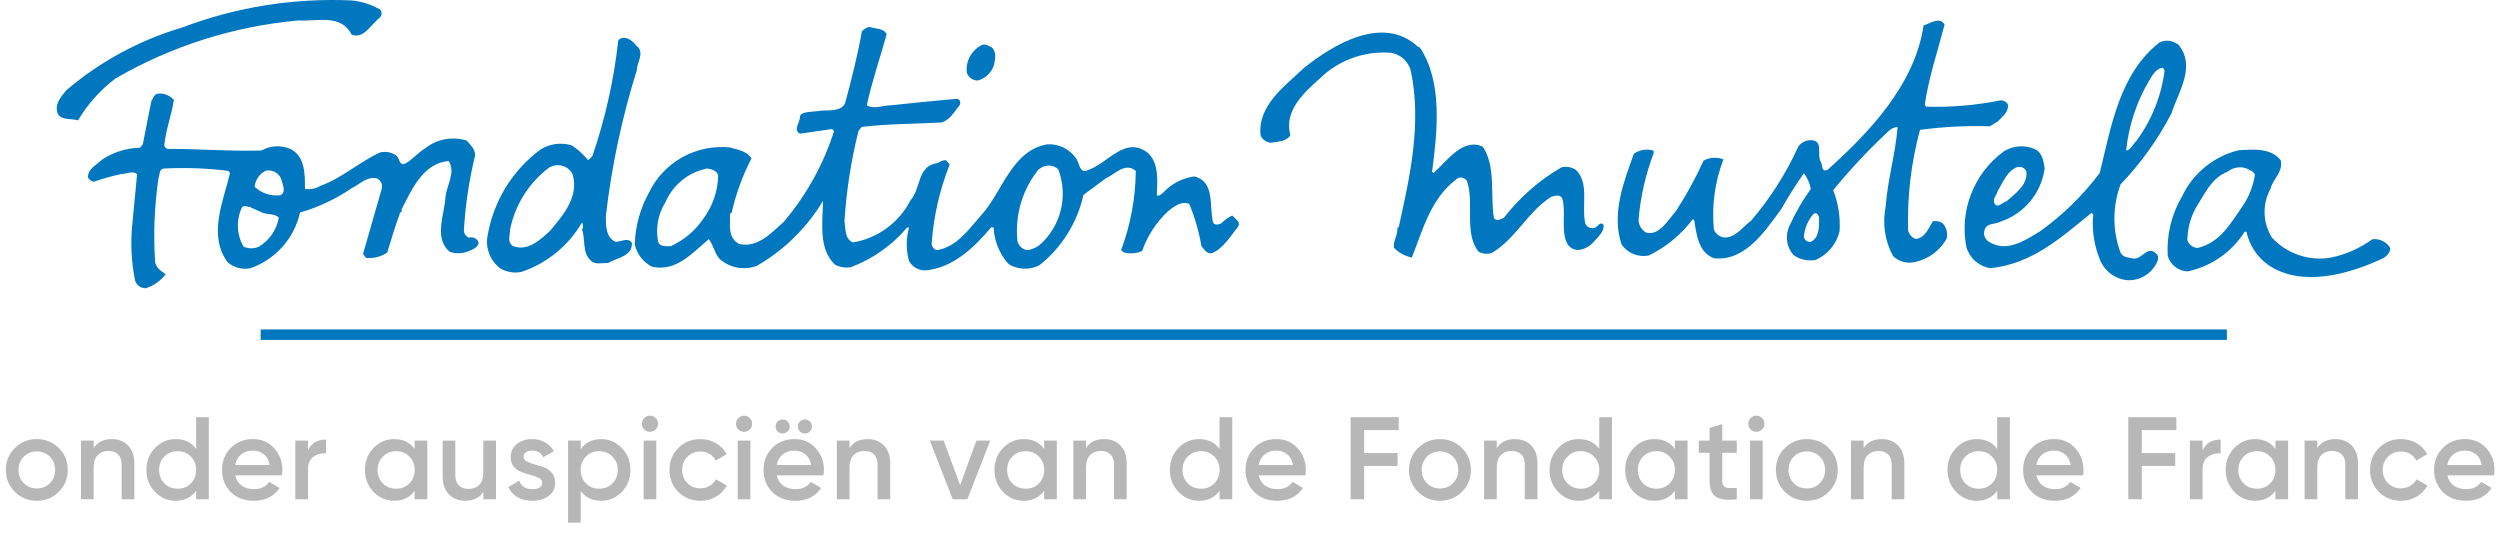
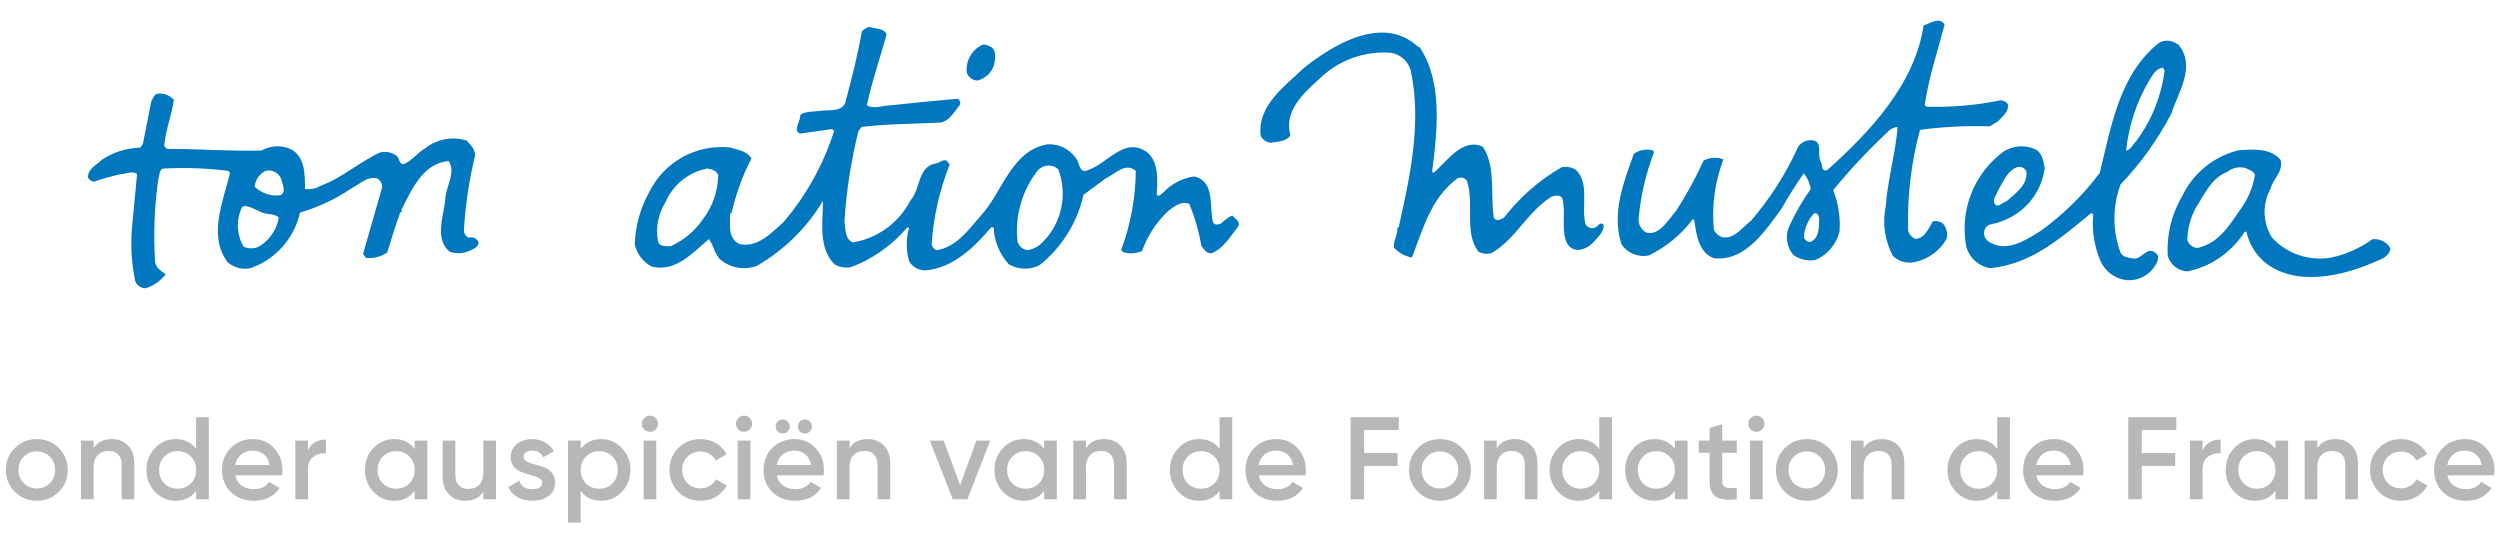
<svg xmlns="http://www.w3.org/2000/svg" width="661" height="143" viewBox="0 0 661 143" fill="none">
  <path d="M9.732 132.403C7.458 132.403 5.526 131.618 3.935 130.047C2.343 128.476 1.548 126.544 1.548 124.25C1.548 121.956 2.343 120.024 3.935 118.453C5.526 116.882 7.458 116.097 9.732 116.097C12.026 116.097 13.958 116.882 15.529 118.453C17.12 120.024 17.916 121.956 17.916 124.25C17.916 126.544 17.12 128.476 15.529 130.047C13.958 131.618 12.026 132.403 9.732 132.403ZM6.291 127.753C7.221 128.683 8.368 129.148 9.732 129.148C11.096 129.148 12.243 128.683 13.173 127.753C14.103 126.823 14.568 125.655 14.568 124.25C14.568 122.845 14.103 121.677 13.173 120.747C12.243 119.817 11.096 119.352 9.732 119.352C8.368 119.352 7.221 119.817 6.291 120.747C5.361 121.677 4.896 122.845 4.896 124.25C4.896 125.655 5.361 126.823 6.291 127.753ZM29.561 116.097C31.338 116.097 32.775 116.665 33.87 117.802C34.965 118.939 35.513 120.499 35.513 122.483V132H32.165V122.824C32.165 121.667 31.855 120.778 31.235 120.158C30.615 119.538 29.768 119.228 28.693 119.228C27.515 119.228 26.564 119.6 25.841 120.344C25.118 121.067 24.756 122.183 24.756 123.692V132H21.408V116.5H24.756V118.484C25.769 116.893 27.37 116.097 29.561 116.097ZM51.859 110.3H55.207V132H51.859V129.768C50.598 131.525 48.79 132.403 46.434 132.403C44.305 132.403 42.487 131.618 40.978 130.047C39.469 128.456 38.715 126.523 38.715 124.25C38.715 121.956 39.469 120.024 40.978 118.453C42.487 116.882 44.305 116.097 46.434 116.097C48.79 116.097 50.598 116.965 51.859 118.701V110.3ZM43.458 127.815C44.388 128.745 45.556 129.21 46.961 129.21C48.366 129.21 49.534 128.745 50.464 127.815C51.394 126.864 51.859 125.676 51.859 124.25C51.859 122.824 51.394 121.646 50.464 120.716C49.534 119.765 48.366 119.29 46.961 119.29C45.556 119.29 44.388 119.765 43.458 120.716C42.528 121.646 42.063 122.824 42.063 124.25C42.063 125.676 42.528 126.864 43.458 127.815ZM62.209 125.676C62.457 126.854 63.026 127.763 63.914 128.404C64.803 129.024 65.888 129.334 67.169 129.334C68.947 129.334 70.28 128.693 71.168 127.412L73.927 129.024C72.398 131.277 70.135 132.403 67.138 132.403C64.617 132.403 62.581 131.638 61.031 130.109C59.481 128.559 58.706 126.606 58.706 124.25C58.706 121.935 59.471 120.003 61 118.453C62.53 116.882 64.493 116.097 66.89 116.097C69.164 116.097 71.024 116.893 72.47 118.484C73.938 120.075 74.671 122.008 74.671 124.281C74.671 124.632 74.63 125.097 74.547 125.676H62.209ZM62.178 122.948H71.292C71.065 121.687 70.538 120.737 69.711 120.096C68.905 119.455 67.955 119.135 66.859 119.135C65.619 119.135 64.586 119.476 63.759 120.158C62.933 120.84 62.406 121.77 62.178 122.948ZM81.43 119.104C82.278 117.182 83.869 116.221 86.204 116.221V119.848C84.923 119.765 83.807 120.075 82.856 120.778C81.906 121.46 81.43 122.597 81.43 124.188V132H78.082V116.5H81.43V119.104ZM109.634 116.5H112.982V132H109.634V129.768C108.373 131.525 106.565 132.403 104.209 132.403C102.08 132.403 100.262 131.618 98.753 130.047C97.244 128.456 96.49 126.523 96.49 124.25C96.49 121.956 97.244 120.024 98.753 118.453C100.262 116.882 102.08 116.097 104.209 116.097C106.565 116.097 108.373 116.965 109.634 118.701V116.5ZM101.233 127.815C102.163 128.745 103.331 129.21 104.736 129.21C106.141 129.21 107.309 128.745 108.239 127.815C109.169 126.864 109.634 125.676 109.634 124.25C109.634 122.824 109.169 121.646 108.239 120.716C107.309 119.765 106.141 119.29 104.736 119.29C103.331 119.29 102.163 119.765 101.233 120.716C100.303 121.646 99.838 122.824 99.838 124.25C99.838 125.676 100.303 126.864 101.233 127.815ZM127.796 116.5H131.144V132H127.796V130.016C126.784 131.607 125.182 132.403 122.991 132.403C121.214 132.403 119.778 131.835 118.682 130.698C117.587 129.561 117.039 128.001 117.039 126.017V116.5H120.387V125.676C120.387 126.833 120.697 127.722 121.317 128.342C121.937 128.962 122.785 129.272 123.859 129.272C125.037 129.272 125.988 128.91 126.711 128.187C127.435 127.443 127.796 126.317 127.796 124.808V116.5ZM138.44 120.778C138.44 121.295 138.719 121.708 139.277 122.018C139.856 122.307 140.548 122.566 141.354 122.793C142.181 123 143.008 123.248 143.834 123.537C144.661 123.826 145.353 124.322 145.911 125.025C146.49 125.707 146.779 126.575 146.779 127.629C146.779 129.117 146.201 130.285 145.043 131.132C143.907 131.979 142.47 132.403 140.734 132.403C139.205 132.403 137.893 132.083 136.797 131.442C135.702 130.801 134.906 129.913 134.41 128.776L137.293 127.102C137.831 128.59 138.978 129.334 140.734 129.334C142.491 129.334 143.369 128.755 143.369 127.598C143.369 127.102 143.08 126.699 142.501 126.389C141.943 126.079 141.251 125.821 140.424 125.614C139.618 125.387 138.802 125.128 137.975 124.839C137.149 124.55 136.446 124.074 135.867 123.413C135.309 122.731 135.03 121.873 135.03 120.84C135.03 119.414 135.568 118.267 136.642 117.399C137.738 116.531 139.091 116.097 140.703 116.097C141.985 116.097 143.121 116.386 144.113 116.965C145.126 117.523 145.901 118.308 146.438 119.321L143.617 120.902C143.08 119.724 142.109 119.135 140.703 119.135C140.063 119.135 139.525 119.28 139.091 119.569C138.657 119.838 138.44 120.241 138.44 120.778ZM158.961 116.097C161.089 116.097 162.908 116.893 164.417 118.484C165.925 120.055 166.68 121.977 166.68 124.25C166.68 126.544 165.925 128.476 164.417 130.047C162.908 131.618 161.089 132.403 158.961 132.403C156.605 132.403 154.796 131.535 153.536 129.799V138.2H150.188V116.5H153.536V118.732C154.796 116.975 156.605 116.097 158.961 116.097ZM154.931 127.815C155.861 128.745 157.028 129.21 158.434 129.21C159.839 129.21 161.007 128.745 161.937 127.815C162.867 126.864 163.332 125.676 163.332 124.25C163.332 122.824 162.867 121.646 161.937 120.716C161.007 119.765 159.839 119.29 158.434 119.29C157.028 119.29 155.861 119.765 154.931 120.716C154.001 121.646 153.536 122.824 153.536 124.25C153.536 125.676 154.001 126.864 154.931 127.815ZM173.341 113.555C172.928 113.968 172.432 114.175 171.853 114.175C171.274 114.175 170.768 113.968 170.334 113.555C169.921 113.121 169.714 112.615 169.714 112.036C169.714 111.457 169.921 110.961 170.334 110.548C170.747 110.114 171.254 109.897 171.853 109.897C172.452 109.897 172.959 110.114 173.372 110.548C173.785 110.961 173.992 111.457 173.992 112.036C173.992 112.615 173.775 113.121 173.341 113.555ZM170.179 132V116.5H173.527V132H170.179ZM185.195 132.403C182.86 132.403 180.907 131.618 179.336 130.047C177.786 128.476 177.011 126.544 177.011 124.25C177.011 121.935 177.786 120.003 179.336 118.453C180.907 116.882 182.86 116.097 185.195 116.097C186.704 116.097 188.078 116.459 189.318 117.182C190.558 117.905 191.488 118.877 192.108 120.096L189.225 121.77C188.874 121.026 188.337 120.447 187.613 120.034C186.911 119.6 186.094 119.383 185.164 119.383C183.8 119.383 182.653 119.848 181.723 120.778C180.814 121.708 180.359 122.865 180.359 124.25C180.359 125.635 180.814 126.792 181.723 127.722C182.653 128.652 183.8 129.117 185.164 129.117C186.074 129.117 186.89 128.9 187.613 128.466C188.357 128.032 188.915 127.453 189.287 126.73L192.17 128.373C191.509 129.613 190.558 130.595 189.318 131.318C188.078 132.041 186.704 132.403 185.195 132.403ZM198.217 113.555C197.804 113.968 197.308 114.175 196.729 114.175C196.151 114.175 195.644 113.968 195.21 113.555C194.797 113.121 194.59 112.615 194.59 112.036C194.59 111.457 194.797 110.961 195.21 110.548C195.624 110.114 196.13 109.897 196.729 109.897C197.329 109.897 197.835 110.114 198.248 110.548C198.662 110.961 198.868 111.457 198.868 112.036C198.868 112.615 198.651 113.121 198.217 113.555ZM195.055 132V116.5H198.403V132H195.055ZM208.243 114.082C207.891 114.433 207.457 114.609 206.941 114.609C206.424 114.609 205.98 114.433 205.608 114.082C205.256 113.71 205.081 113.266 205.081 112.749C205.081 112.232 205.256 111.798 205.608 111.447C205.98 111.075 206.424 110.889 206.941 110.889C207.457 110.889 207.891 111.075 208.243 111.447C208.615 111.798 208.801 112.232 208.801 112.749C208.801 113.266 208.615 113.71 208.243 114.082ZM214.133 114.082C213.781 114.433 213.347 114.609 212.831 114.609C212.314 114.609 211.87 114.433 211.498 114.082C211.146 113.71 210.971 113.266 210.971 112.749C210.971 112.232 211.146 111.798 211.498 111.447C211.87 111.075 212.314 110.889 212.831 110.889C213.347 110.889 213.781 111.075 214.133 111.447C214.505 111.798 214.691 112.232 214.691 112.749C214.691 113.266 214.505 113.71 214.133 114.082ZM205.391 125.676C205.639 126.854 206.207 127.763 207.096 128.404C207.984 129.024 209.069 129.334 210.351 129.334C212.128 129.334 213.461 128.693 214.35 127.412L217.109 129.024C215.579 131.277 213.316 132.403 210.32 132.403C207.798 132.403 205.763 131.638 204.213 130.109C202.663 128.559 201.888 126.606 201.888 124.25C201.888 121.935 202.652 120.003 204.182 118.453C205.711 116.882 207.674 116.097 210.072 116.097C212.345 116.097 214.205 116.893 215.652 118.484C217.119 120.075 217.853 122.008 217.853 124.281C217.853 124.632 217.811 125.097 217.729 125.676H205.391ZM205.36 122.948H214.474C214.246 121.687 213.719 120.737 212.893 120.096C212.087 119.455 211.136 119.135 210.041 119.135C208.801 119.135 207.767 119.476 206.941 120.158C206.114 120.84 205.587 121.77 205.36 122.948ZM229.417 116.097C231.194 116.097 232.63 116.665 233.726 117.802C234.821 118.939 235.369 120.499 235.369 122.483V132H232.021V122.824C232.021 121.667 231.711 120.778 231.091 120.158C230.471 119.538 229.623 119.228 228.549 119.228C227.371 119.228 226.42 119.6 225.697 120.344C224.973 121.067 224.612 122.183 224.612 123.692V132H221.264V116.5H224.612V118.484C225.624 116.893 227.226 116.097 229.417 116.097ZM258.162 116.5H261.82L255.775 132H251.9L245.855 116.5H249.513L253.853 128.28L258.162 116.5ZM276.076 116.5H279.424V132H276.076V129.768C274.815 131.525 273.007 132.403 270.651 132.403C268.522 132.403 266.704 131.618 265.195 130.047C263.686 128.456 262.932 126.523 262.932 124.25C262.932 121.956 263.686 120.024 265.195 118.453C266.704 116.882 268.522 116.097 270.651 116.097C273.007 116.097 274.815 116.965 276.076 118.701V116.5ZM267.675 127.815C268.605 128.745 269.773 129.21 271.178 129.21C272.583 129.21 273.751 128.745 274.681 127.815C275.611 126.864 276.076 125.676 276.076 124.25C276.076 122.824 275.611 121.646 274.681 120.716C273.751 119.765 272.583 119.29 271.178 119.29C269.773 119.29 268.605 119.765 267.675 120.716C266.745 121.646 266.28 122.824 266.28 124.25C266.28 125.676 266.745 126.864 267.675 127.815ZM291.944 116.097C293.722 116.097 295.158 116.665 296.253 117.802C297.349 118.939 297.896 120.499 297.896 122.483V132H294.548V122.824C294.548 121.667 294.238 120.778 293.618 120.158C292.998 119.538 292.151 119.228 291.076 119.228C289.898 119.228 288.948 119.6 288.224 120.344C287.501 121.067 287.139 122.183 287.139 123.692V132H283.791V116.5H287.139V118.484C288.152 116.893 289.754 116.097 291.944 116.097ZM322.457 110.3H325.805V132H322.457V129.768C321.197 131.525 319.388 132.403 317.032 132.403C314.904 132.403 313.085 131.618 311.576 130.047C310.068 128.456 309.313 126.523 309.313 124.25C309.313 121.956 310.068 120.024 311.576 118.453C313.085 116.882 314.904 116.097 317.032 116.097C319.388 116.097 321.197 116.965 322.457 118.701V110.3ZM314.056 127.815C314.986 128.745 316.154 129.21 317.559 129.21C318.965 129.21 320.132 128.745 321.062 127.815C321.992 126.864 322.457 125.676 322.457 124.25C322.457 122.824 321.992 121.646 321.062 120.716C320.132 119.765 318.965 119.29 317.559 119.29C316.154 119.29 314.986 119.765 314.056 120.716C313.126 121.646 312.661 122.824 312.661 124.25C312.661 125.676 313.126 126.864 314.056 127.815ZM332.808 125.676C333.056 126.854 333.624 127.763 334.513 128.404C335.401 129.024 336.486 129.334 337.768 129.334C339.545 129.334 340.878 128.693 341.767 127.412L344.526 129.024C342.996 131.277 340.733 132.403 337.737 132.403C335.215 132.403 333.18 131.638 331.63 130.109C330.08 128.559 329.305 126.606 329.305 124.25C329.305 121.935 330.069 120.003 331.599 118.453C333.128 116.882 335.091 116.097 337.489 116.097C339.762 116.097 341.622 116.893 343.069 118.484C344.536 120.075 345.27 122.008 345.27 124.281C345.27 124.632 345.228 125.097 345.146 125.676H332.808ZM332.777 122.948H341.891C341.663 121.687 341.136 120.737 340.31 120.096C339.504 119.455 338.553 119.135 337.458 119.135C336.218 119.135 335.184 119.476 334.358 120.158C333.531 120.84 333.004 121.77 332.777 122.948ZM369.823 113.71H360.678V119.786H369.513V123.196H360.678V132H357.113V110.3H369.823V113.71ZM380.722 132.403C378.448 132.403 376.516 131.618 374.925 130.047C373.333 128.476 372.538 126.544 372.538 124.25C372.538 121.956 373.333 120.024 374.925 118.453C376.516 116.882 378.448 116.097 380.722 116.097C383.016 116.097 384.948 116.882 386.519 118.453C388.11 120.024 388.906 121.956 388.906 124.25C388.906 126.544 388.11 128.476 386.519 130.047C384.948 131.618 383.016 132.403 380.722 132.403ZM377.281 127.753C378.211 128.683 379.358 129.148 380.722 129.148C382.086 129.148 383.233 128.683 384.163 127.753C385.093 126.823 385.558 125.655 385.558 124.25C385.558 122.845 385.093 121.677 384.163 120.747C383.233 119.817 382.086 119.352 380.722 119.352C379.358 119.352 378.211 119.817 377.281 120.747C376.351 121.677 375.886 122.845 375.886 124.25C375.886 125.655 376.351 126.823 377.281 127.753ZM400.551 116.097C402.328 116.097 403.765 116.665 404.86 117.802C405.955 118.939 406.503 120.499 406.503 122.483V132H403.155V122.824C403.155 121.667 402.845 120.778 402.225 120.158C401.605 119.538 400.758 119.228 399.683 119.228C398.505 119.228 397.554 119.6 396.831 120.344C396.108 121.067 395.746 122.183 395.746 123.692V132H392.398V116.5H395.746V118.484C396.759 116.893 398.36 116.097 400.551 116.097ZM422.849 110.3H426.197V132H422.849V129.768C421.588 131.525 419.78 132.403 417.424 132.403C415.295 132.403 413.477 131.618 411.968 130.047C410.459 128.456 409.705 126.523 409.705 124.25C409.705 121.956 410.459 120.024 411.968 118.453C413.477 116.882 415.295 116.097 417.424 116.097C419.78 116.097 421.588 116.965 422.849 118.701V110.3ZM414.448 127.815C415.378 128.745 416.546 129.21 417.951 129.21C419.356 129.21 420.524 128.745 421.454 127.815C422.384 126.864 422.849 125.676 422.849 124.25C422.849 122.824 422.384 121.646 421.454 120.716C420.524 119.765 419.356 119.29 417.951 119.29C416.546 119.29 415.378 119.765 414.448 120.716C413.518 121.646 413.053 122.824 413.053 124.25C413.053 125.676 413.518 126.864 414.448 127.815ZM442.84 116.5H446.188V132H442.84V129.768C441.58 131.525 439.771 132.403 437.415 132.403C435.287 132.403 433.468 131.618 431.959 130.047C430.451 128.456 429.696 126.523 429.696 124.25C429.696 121.956 430.451 120.024 431.959 118.453C433.468 116.882 435.287 116.097 437.415 116.097C439.771 116.097 441.58 116.965 442.84 118.701V116.5ZM434.439 127.815C435.369 128.745 436.537 129.21 437.942 129.21C439.348 129.21 440.515 128.745 441.445 127.815C442.375 126.864 442.84 125.676 442.84 124.25C442.84 122.824 442.375 121.646 441.445 120.716C440.515 119.765 439.348 119.29 437.942 119.29C436.537 119.29 435.369 119.765 434.439 120.716C433.509 121.646 433.044 122.824 433.044 124.25C433.044 125.676 433.509 126.864 434.439 127.815ZM459.205 119.724H455.361V127.164C455.361 127.805 455.505 128.27 455.795 128.559C456.084 128.828 456.508 128.983 457.066 129.024C457.644 129.045 458.357 129.034 459.205 128.993V132C456.642 132.31 454.803 132.093 453.687 131.349C452.571 130.584 452.013 129.189 452.013 127.164V119.724H449.161V116.5H452.013V113.152L455.361 112.16V116.5H459.205V119.724ZM465.868 113.555C465.455 113.968 464.959 114.175 464.38 114.175C463.802 114.175 463.295 113.968 462.861 113.555C462.448 113.121 462.241 112.615 462.241 112.036C462.241 111.457 462.448 110.961 462.861 110.548C463.275 110.114 463.781 109.897 464.38 109.897C464.98 109.897 465.486 110.114 465.899 110.548C466.313 110.961 466.519 111.457 466.519 112.036C466.519 112.615 466.302 113.121 465.868 113.555ZM462.706 132V116.5H466.054V132H462.706ZM477.723 132.403C475.449 132.403 473.517 131.618 471.926 130.047C470.334 128.476 469.539 126.544 469.539 124.25C469.539 121.956 470.334 120.024 471.926 118.453C473.517 116.882 475.449 116.097 477.723 116.097C480.017 116.097 481.949 116.882 483.52 118.453C485.111 120.024 485.907 121.956 485.907 124.25C485.907 126.544 485.111 128.476 483.52 130.047C481.949 131.618 480.017 132.403 477.723 132.403ZM474.282 127.753C475.212 128.683 476.359 129.148 477.723 129.148C479.087 129.148 480.234 128.683 481.164 127.753C482.094 126.823 482.559 125.655 482.559 124.25C482.559 122.845 482.094 121.677 481.164 120.747C480.234 119.817 479.087 119.352 477.723 119.352C476.359 119.352 475.212 119.817 474.282 120.747C473.352 121.677 472.887 122.845 472.887 124.25C472.887 125.655 473.352 126.823 474.282 127.753ZM497.552 116.097C499.329 116.097 500.766 116.665 501.861 117.802C502.956 118.939 503.504 120.499 503.504 122.483V132H500.156V122.824C500.156 121.667 499.846 120.778 499.226 120.158C498.606 119.538 497.759 119.228 496.684 119.228C495.506 119.228 494.555 119.6 493.832 120.344C493.109 121.067 492.747 122.183 492.747 123.692V132H489.399V116.5H492.747V118.484C493.76 116.893 495.361 116.097 497.552 116.097ZM528.065 110.3H531.413V132H528.065V129.768C526.804 131.525 524.996 132.403 522.64 132.403C520.511 132.403 518.693 131.618 517.184 130.047C515.675 128.456 514.921 126.523 514.921 124.25C514.921 121.956 515.675 120.024 517.184 118.453C518.693 116.882 520.511 116.097 522.64 116.097C524.996 116.097 526.804 116.965 528.065 118.701V110.3ZM519.664 127.815C520.594 128.745 521.762 129.21 523.167 129.21C524.572 129.21 525.74 128.745 526.67 127.815C527.6 126.864 528.065 125.676 528.065 124.25C528.065 122.824 527.6 121.646 526.67 120.716C525.74 119.765 524.572 119.29 523.167 119.29C521.762 119.29 520.594 119.765 519.664 120.716C518.734 121.646 518.269 122.824 518.269 124.25C518.269 125.676 518.734 126.864 519.664 127.815ZM538.415 125.676C538.663 126.854 539.232 127.763 540.12 128.404C541.009 129.024 542.094 129.334 543.375 129.334C545.153 129.334 546.486 128.693 547.374 127.412L550.133 129.024C548.604 131.277 546.341 132.403 543.344 132.403C540.823 132.403 538.787 131.638 537.237 130.109C535.687 128.559 534.912 126.606 534.912 124.25C534.912 121.935 535.677 120.003 537.206 118.453C538.736 116.882 540.699 116.097 543.096 116.097C545.37 116.097 547.23 116.893 548.676 118.484C550.144 120.075 550.877 122.008 550.877 124.281C550.877 124.632 550.836 125.097 550.753 125.676H538.415ZM538.384 122.948H547.498C547.271 121.687 546.744 120.737 545.917 120.096C545.111 119.455 544.161 119.135 543.065 119.135C541.825 119.135 540.792 119.476 539.965 120.158C539.139 120.84 538.612 121.77 538.384 122.948ZM575.43 113.71H566.285V119.786H575.12V123.196H566.285V132H562.72V110.3H575.43V113.71ZM582.361 119.104C583.209 117.182 584.8 116.221 587.135 116.221V119.848C585.854 119.765 584.738 120.075 583.787 120.778C582.837 121.46 582.361 122.597 582.361 124.188V132H579.013V116.5H582.361V119.104ZM601.623 116.5H604.971V132H601.623V129.768C600.363 131.525 598.554 132.403 596.198 132.403C594.07 132.403 592.251 131.618 590.742 130.047C589.234 128.456 588.479 126.523 588.479 124.25C588.479 121.956 589.234 120.024 590.742 118.453C592.251 116.882 594.07 116.097 596.198 116.097C598.554 116.097 600.363 116.965 601.623 118.701V116.5ZM593.222 127.815C594.152 128.745 595.32 129.21 596.725 129.21C598.131 129.21 599.298 128.745 600.228 127.815C601.158 126.864 601.623 125.676 601.623 124.25C601.623 122.824 601.158 121.646 600.228 120.716C599.298 119.765 598.131 119.29 596.725 119.29C595.32 119.29 594.152 119.765 593.222 120.716C592.292 121.646 591.827 122.824 591.827 124.25C591.827 125.676 592.292 126.864 593.222 127.815ZM617.492 116.097C619.269 116.097 620.705 116.665 621.801 117.802C622.896 118.939 623.444 120.499 623.444 122.483V132H620.096V122.824C620.096 121.667 619.786 120.778 619.166 120.158C618.546 119.538 617.698 119.228 616.624 119.228C615.446 119.228 614.495 119.6 613.772 120.344C613.048 121.067 612.687 122.183 612.687 123.692V132H609.339V116.5H612.687V118.484C613.699 116.893 615.301 116.097 617.492 116.097ZM634.83 132.403C632.494 132.403 630.541 131.618 628.971 130.047C627.421 128.476 626.646 126.544 626.646 124.25C626.646 121.935 627.421 120.003 628.971 118.453C630.541 116.882 632.494 116.097 634.83 116.097C636.338 116.097 637.713 116.459 638.953 117.182C640.193 117.905 641.123 118.877 641.743 120.096L638.86 121.77C638.508 121.026 637.971 120.447 637.248 120.034C636.545 119.6 635.729 119.383 634.799 119.383C633.435 119.383 632.288 119.848 631.358 120.778C630.448 121.708 629.994 122.865 629.994 124.25C629.994 125.635 630.448 126.792 631.358 127.722C632.288 128.652 633.435 129.117 634.799 129.117C635.708 129.117 636.524 128.9 637.248 128.466C637.992 128.032 638.55 127.453 638.922 126.73L641.805 128.373C641.143 129.613 640.193 130.595 638.953 131.318C637.713 132.041 636.338 132.403 634.83 132.403ZM647.082 125.676C647.33 126.854 647.899 127.763 648.787 128.404C649.676 129.024 650.761 129.334 652.042 129.334C653.82 129.334 655.153 128.693 656.041 127.412L658.8 129.024C657.271 131.277 655.008 132.403 652.011 132.403C649.49 132.403 647.454 131.638 645.904 130.109C644.354 128.559 643.579 126.606 643.579 124.25C643.579 121.935 644.344 120.003 645.873 118.453C647.403 116.882 649.366 116.097 651.763 116.097C654.037 116.097 655.897 116.893 657.343 118.484C658.811 120.075 659.544 122.008 659.544 124.281C659.544 124.632 659.503 125.097 659.42 125.676H647.082ZM647.051 122.948H656.165C655.938 121.687 655.411 120.737 654.584 120.096C653.778 119.455 652.828 119.135 651.732 119.135C650.492 119.135 649.459 119.476 648.632 120.158C647.806 120.84 647.279 121.77 647.051 122.948Z" fill="#B8B7B7" />
-   <path d="M100.336 2.373C100.511 2.516 100.652 2.695 100.749 2.899C100.846 3.103 100.897 3.326 100.897 3.552C100.897 3.778 100.846 4.001 100.749 4.205C100.652 4.409 100.511 4.589 100.336 4.731C98.03 6.513 96.249 10.338 93 9.185C90.118 3.578 83.987 5.727 78.851 5.412C61.843 6.941 45.372 12.163 30.59 20.714C26.574 23.727 23.191 27.502 20.633 31.823C18.852 31.299 16.598 31.823 15.393 30.303C14.136 27.683 16.179 25.535 17.542 23.858C26.457 16.265 36.864 10.625 48.092 7.299C62.429 1.854 77.732 -0.59 93.052 0.12C95.573 0.374 98.016 1.141 100.231 2.373" fill="#0077BE" />
  <path d="M375.391 12.54C381.469 21.552 380.054 34.758 378.64 45.448L379.059 45.709C382.57 42.618 386.762 36.33 392.054 38.793C395.565 44.033 393.993 51.526 394.989 57.605C395.775 58.758 396.823 57.867 397.609 57.605C401.773 52.2 406.953 47.661 412.858 44.242C413.508 44.084 414.184 44.063 414.842 44.181C415.501 44.298 416.128 44.551 416.683 44.923C420.299 48.487 418.098 54.408 419.146 59.072C419.244 59.318 419.39 59.542 419.575 59.73C419.76 59.919 419.981 60.069 420.225 60.172C420.469 60.274 420.731 60.327 420.995 60.327C421.26 60.327 421.522 60.275 421.766 60.172C422.5 59.858 423.076 58.495 423.967 59.386C424.281 61.325 422.238 62.897 420.98 64.364C420.007 65.306 418.759 65.913 417.417 66.094C416.697 66.122 415.988 65.918 415.394 65.513C414.799 65.107 414.351 64.521 414.115 63.84C412.753 60.434 414.115 55.718 413.015 52.312C412.229 51.369 411.076 51.736 410.133 52.05C403.845 56.033 400.648 63.316 394.412 66.88C393.844 67.062 393.245 67.127 392.651 67.073C392.057 67.019 391.48 66.847 390.954 66.565C386.971 61.64 389.906 53.675 387.862 47.858C387.612 47.456 387.224 47.16 386.77 47.025C386.316 46.889 385.829 46.925 385.399 47.124C378.273 52.365 376.229 60.696 373.295 68.085C371.494 67.741 369.845 66.843 368.579 65.517C368.264 63.788 369.574 62.321 369.469 60.277L369.836 60.015C372.718 46.967 375.967 32.766 373.033 18.775C372.723 17.549 372.062 16.439 371.132 15.583C370.201 14.727 369.04 14.161 367.792 13.954C364.332 13.678 360.852 14.149 357.589 15.333C354.325 16.517 351.354 18.388 348.876 20.819C344.788 24.487 339.391 29.308 341.173 35.753C340.229 37.378 337.976 37.43 335.932 37.745C335.371 37.681 334.835 37.474 334.376 37.143C333.917 36.813 333.551 36.37 333.312 35.858C332.369 27.893 339.915 22.601 344.736 17.989C352.596 11.701 365.696 3.841 374.867 12.33" fill="#0077BE" />
-   <path d="M588.784 87.105H68.922V89.87H588.784V87.105Z" fill="#0077BE" />
+   <path d="M588.784 87.105V89.87H588.784V87.105Z" fill="#0077BE" />
  <path d="M65.699 54.722C65.446 54.57 65.156 54.489 64.861 54.489C64.565 54.489 64.275 54.57 64.022 54.722C63.22 56.365 62.834 58.181 62.898 60.008C62.962 61.836 63.474 63.619 64.389 65.202C65.029 65.502 65.727 65.657 66.433 65.657C67.139 65.657 67.837 65.502 68.477 65.202C69.847 64.377 71.025 63.267 71.929 61.947C72.833 60.627 73.443 59.128 73.717 57.552C72.459 56.242 70.311 56.923 68.843 55.98L65.909 54.67L65.699 54.722ZM70.415 45.08C69.565 45.458 68.83 46.054 68.287 46.81C67.744 47.565 67.411 48.451 67.324 49.377C68.216 50.226 69.284 50.868 70.452 51.258C71.621 51.647 72.861 51.774 74.084 51.63C75.813 50.897 74.66 48.591 74.346 47.334C74.041 46.55 73.469 45.898 72.73 45.496C71.992 45.093 71.135 44.964 70.311 45.133L70.415 45.08ZM45.996 26.216C45.42 30.355 43.848 34.181 43.429 38.425C43.46 38.586 43.523 38.738 43.614 38.873C43.706 39.008 43.823 39.123 43.96 39.211C44.098 39.299 44.251 39.359 44.412 39.386C44.573 39.413 44.737 39.407 44.896 39.369C52.966 39.369 61.088 40.05 69.158 39.788C70.34 39.118 71.666 38.74 73.024 38.685C74.382 38.631 75.733 38.901 76.966 39.473C80.686 41.517 80.634 46.128 80.634 49.954C82.069 50.164 83.533 49.868 84.773 49.115C90.538 47.019 94.992 42.827 100.494 40.312C101.217 40.134 101.969 40.112 102.701 40.248C103.433 40.383 104.127 40.673 104.738 41.098C105.682 41.727 105.42 43.508 106.782 43.403C108.93 42.46 110.45 40.312 112.494 39.159C114.013 37.968 115.799 37.164 117.698 36.817C119.596 36.47 121.551 36.59 123.393 37.168C124.546 38.478 125.489 39.264 125.647 40.993C124.054 47.492 123.055 54.121 122.66 60.801C122.639 61.235 122.754 61.665 122.989 62.032C123.223 62.398 123.566 62.682 123.97 62.844C124.471 62.687 125.013 62.724 125.488 62.947C125.964 63.17 126.338 63.563 126.537 64.05C126.537 65.517 124.651 66.093 123.498 66.565C122.005 67.088 120.379 67.088 118.887 66.565C114.642 63.002 117.524 56.713 117.786 52.102C118.101 48.958 120.564 45.5 118.625 42.565C111.76 43.194 108.878 50.163 106.153 55.403C106.572 56.294 105.577 55.875 105.682 56.609C104.424 59.91 103.481 63.316 102.38 66.775C100.734 67.888 98.75 68.388 96.773 68.189L95.987 67.141L100.861 50.163C101.085 49.586 101.074 48.944 100.828 48.375C100.583 47.807 100.124 47.357 99.551 47.124C96.826 46.652 95.044 48.801 93 49.744C88.81 52.601 84.194 54.776 79.324 56.189C78.572 59.555 76.975 62.674 74.683 65.25C72.39 67.827 69.479 69.776 66.223 70.914C65.154 71.135 64.047 71.103 62.992 70.821C61.937 70.539 60.962 70.015 60.145 69.29C54.905 62.111 59.097 53.098 60.826 45.709L60.354 45.185C54.76 44.476 49.113 44.266 43.481 44.556C42.014 44.556 42.276 46.181 41.909 47.072C40.821 54.442 40.523 61.908 41.018 69.342C41.333 70.914 42.59 71.648 43.796 72.486C42.482 74.245 40.649 75.546 38.555 76.207C37.932 76.226 37.319 76.042 36.809 75.683C36.298 75.324 35.918 74.809 35.726 74.216C34.713 69.269 34.465 64.197 34.992 59.176L36.25 46.023C34.94 45.028 33.472 46.023 32.005 46.023C29.554 46.552 27.139 47.234 24.774 48.067C24.455 47.989 24.156 47.846 23.895 47.648C23.634 47.449 23.416 47.2 23.254 46.914C23.254 44.609 25.298 43.823 26.922 42.251C29.92 40.242 33.429 39.133 37.036 39.054L37.769 38.111L40.023 26.687C40.442 26.216 40.599 25.168 41.49 24.801C42.272 24.664 43.075 24.727 43.827 24.983C44.578 25.24 45.252 25.682 45.787 26.268L45.996 26.216Z" fill="#0077BE" />
-   <path d="M145.347 44.19C139.925 48.199 136.189 54.083 134.867 60.696C134.867 62.268 134.029 63.998 135.601 65.046C139.531 66.565 142.78 63.474 145.505 60.958C149.12 56.661 153.155 51.788 151.374 46.024C151.109 45.511 150.744 45.057 150.302 44.687C149.86 44.316 149.348 44.038 148.797 43.867C148.246 43.696 147.666 43.637 147.092 43.692C146.518 43.748 145.96 43.917 145.452 44.19H145.347ZM168.404 12.173C170.5 14.007 168.404 16.417 168.404 18.461C164.444 31.08 161.689 44.046 160.177 57.185C160.177 59.596 160.177 62.897 162.797 63.945C164.264 63.945 166.046 62.635 167.094 64.26C167.094 67.875 163.216 68.085 160.858 69.5C159.391 69.5 157.347 70.076 156.247 68.923C153.889 66.88 154.832 63.369 153.889 60.644C154.308 60.225 154.151 59.334 153.889 58.81C150.3 64.99 144.58 69.648 137.802 71.91C135.874 72.286 133.875 71.931 132.195 70.915C130.855 69.876 129.842 68.474 129.275 66.877C128.709 65.279 128.612 63.552 128.998 61.901C130.619 52.91 135.626 44.883 142.989 39.474C144.202 38.735 145.557 38.26 146.965 38.079C148.373 37.899 149.804 38.017 151.164 38.426C152.794 39.521 154.259 40.845 155.513 42.356L156.614 41.308C160.036 31.359 162.339 21.06 163.478 10.601C165.207 9.081 167.304 10.758 168.299 12.173H168.404Z" fill="#0077BE" />
  <path d="M186.746 44.608C184.367 45.106 182.143 46.171 180.263 47.713C178.384 49.255 176.904 51.228 175.951 53.464C173.984 56.58 173.29 60.332 174.013 63.945C174.432 65.255 176.056 65.097 177.314 65.097C180.762 63.553 183.718 61.087 185.855 57.971C188.412 54.606 189.826 50.511 189.89 46.285C189.419 44.975 187.951 44.713 186.746 44.504V44.608ZM274.833 44.504C272.624 47.166 270.971 50.245 269.972 53.557C268.973 56.869 268.648 60.348 269.016 63.788C269.174 64.394 269.506 64.941 269.972 65.36C270.438 65.779 271.017 66.053 271.636 66.146C272.842 65.971 273.98 65.483 274.938 64.731C277.675 62.287 279.606 59.07 280.476 55.505C281.346 51.941 281.114 48.196 279.811 44.766C279.112 44.113 278.189 43.754 277.233 43.764C276.277 43.774 275.361 44.151 274.676 44.818L274.833 44.504ZM234.431 9.08C232.702 15.316 230.501 21.604 229.191 27.84C231.13 28.993 233.436 27.84 235.584 27.84C241.296 27.211 247.217 26.635 253.139 26.111C253.309 26.172 253.462 26.273 253.585 26.405C253.709 26.537 253.8 26.696 253.851 26.869C253.902 27.043 253.912 27.226 253.879 27.403C253.846 27.581 253.772 27.749 253.663 27.892C252.143 29.727 251.147 31.823 248.789 32.399C241.715 32.766 234.955 32.714 227.829 33.552L226.99 34.6C225.018 42.469 223.773 50.503 223.27 58.6C223.637 60.539 223.27 63.054 225.471 64.102C228.704 63.571 231.768 62.289 234.416 60.36C237.064 58.431 239.223 55.907 240.719 52.993C243.444 49.953 242.554 44.346 247.165 43.246C248.265 43.246 248.999 42.146 250.204 42.408L251.095 43.508C248.435 50.208 246.827 57.278 246.326 64.469C246.326 65.097 246.955 66.041 247.794 66.146C253.034 65.15 255.916 60.905 259.322 57.028C265.034 50.897 267.392 39.788 276.929 38.163C278.351 38.078 279.772 38.349 281.063 38.953C282.353 39.557 283.472 40.475 284.317 41.622C285.47 42.722 285.261 46.233 287.776 44.923C293.016 43.141 297.47 35.805 303.496 40.416C306.483 43.194 306.012 47.805 305.855 51.578C306.483 52.102 307.06 51.211 307.531 50.949C309.692 48.605 312.6 47.086 315.758 46.652C321.365 48.015 319.636 54.565 320.736 58.809C321.208 59.648 322.204 59.386 322.885 59.071C323.725 58.197 324.72 57.486 325.819 56.975C326.553 57.919 328.387 58.757 327.129 60.224C325.872 61.691 323.409 65.936 320.265 66.984C318.902 66.984 318.431 65.988 317.645 65.045C317.001 61.233 315.929 57.507 314.448 53.936C312.405 52.993 310.204 54.722 308.789 55.875C305.715 58.775 303.38 62.369 301.977 66.355C300.411 67.061 298.641 67.173 296.999 66.669L296.422 66.146C298.928 59.438 300.24 52.345 300.3 45.185C297.523 42.775 294.798 46.076 292.335 47.176L286.466 51.526C284.834 58.876 280.728 65.443 274.833 70.128C273.566 70.772 272.158 71.085 270.738 71.039C269.318 70.993 267.933 70.59 266.711 69.866C264.272 67.191 262.861 63.737 262.728 60.119H262.047C257.645 65.359 251.881 70.966 244.545 71.49C243.691 71.488 242.852 71.259 242.116 70.826C241.379 70.393 240.771 69.773 240.353 69.028C239.541 66.132 239.541 63.068 240.353 60.172H239.829C235.845 64.879 230.721 68.487 224.947 70.652C223.512 70.881 222.042 70.642 220.755 69.971C216.353 65.726 217.506 58.967 217.61 53.097C213.339 60.227 207.314 66.144 200.108 70.285C198.455 70.906 196.664 71.063 194.927 70.74C193.191 70.417 191.576 69.625 190.257 68.451C188.895 66.879 188.633 64.835 187.427 63.211C183.078 66.879 178.676 72.014 172.336 70.495C171.201 69.905 170.21 69.074 169.432 68.06C168.653 67.046 168.106 65.874 167.829 64.626C167.98 59.815 169.273 55.109 171.602 50.897V50.897C173.521 46.942 176.615 43.676 180.46 41.547C184.306 39.417 188.716 38.528 193.087 39.002C195.025 39.63 197.384 39.84 198.694 41.884C196.334 46.423 194.573 51.249 193.453 56.242C193.391 56.248 193.331 56.267 193.276 56.297C193.222 56.327 193.173 56.367 193.134 56.416C193.095 56.465 193.066 56.521 193.049 56.581C193.032 56.641 193.027 56.704 193.034 56.766C193.034 59.753 192.458 63.001 195.497 64.521C200.318 65.569 203.829 61.691 207.183 58.705C213.197 51.639 217.74 43.444 220.545 34.6L219.969 34.128L211.532 35.334C209.593 34.443 211.532 32.347 211.532 30.879C211.532 29.412 214.886 29.622 216.772 29.307C218.659 28.993 222.536 29.727 223.48 27.159C225.156 20.976 226.728 14.74 227.881 8.294C228.409 7.727 229.078 7.311 229.82 7.089C231.654 7.718 233.698 7.404 234.431 9.08Z" fill="#0077BE" />
  <path d="M479.406 56.66C477.987 58.328 477.126 60.399 476.944 62.582C477.008 63.004 477.237 63.385 477.58 63.64C477.924 63.895 478.354 64.004 478.778 63.944C480.978 62.896 480.978 60.119 480.978 57.761C480.978 57.08 480.297 55.769 479.406 56.66ZM514.149 6.512C512.315 13.586 509.956 20.398 508.908 27.735L509.275 28.206C515.868 28.407 522.462 27.844 528.926 26.529C529.307 26.518 529.684 26.603 530.023 26.777C530.363 26.951 530.652 27.209 530.865 27.525C531.179 29.621 529.555 30.617 528.245 32.084L526.096 33.394C519.932 33.197 513.762 33.512 507.651 34.337C505.299 43.008 504.24 51.977 504.507 60.957C504.633 61.443 504.868 61.894 505.195 62.276C505.522 62.657 505.932 62.959 506.393 63.158C508.908 63.158 510.009 60.171 511.057 58.494C511.521 58.401 512 58.409 512.461 58.518C512.923 58.626 513.355 58.833 513.729 59.123C514.202 59.669 514.534 60.321 514.699 61.024C514.863 61.727 514.854 62.459 514.672 63.158C513.804 64.681 512.629 66.008 511.222 67.054C509.815 68.101 508.207 68.844 506.498 69.237C505.455 69.512 504.359 69.517 503.314 69.252C502.269 68.986 501.308 68.457 500.524 67.717C498.344 63.7 497.657 59.04 498.585 54.564C499.109 47.385 501.153 40.73 501.729 33.604C500.472 33.604 499.528 34.39 498.638 35.333C493.67 40.001 489.013 44.989 484.699 50.267C486.054 53.733 486.626 57.455 486.376 61.167C485.976 62.822 485.201 64.364 484.111 65.672C483.021 66.981 481.644 68.021 480.088 68.713C479.063 68.906 478.01 68.89 476.993 68.665C475.975 68.44 475.013 68.01 474.166 67.403C473.256 66.351 472.677 65.054 472.5 63.675C472.323 62.296 472.556 60.895 473.171 59.647C474.715 56.238 476.593 52.991 478.778 49.953C478.507 48.446 477.878 47.026 476.944 45.813C474.813 48.838 472.837 51.969 471.022 55.193C466.673 61.114 461.433 69.132 453.206 68.293C449.118 66.826 448.542 62.058 447.966 58.285L447.599 57.918C444.529 62.019 440.522 65.325 435.913 67.56C434.561 67.823 433.161 67.685 431.886 67.164C430.611 66.643 429.515 65.76 428.734 64.625C426.009 56.398 429.363 48.014 431.983 40.678C432.729 40.136 433.593 39.778 434.503 39.633C435.413 39.487 436.345 39.558 437.223 39.839V40.521C435.095 46.125 433.754 51.997 433.241 57.97C433.224 58.681 433.401 59.383 433.751 60.001C434.102 60.619 434.614 61.131 435.232 61.481C438.691 62.477 441.101 58.075 443.145 55.77C445.905 51.523 448.34 47.073 450.428 42.459C451.225 42.026 452.108 41.773 453.013 41.719C453.919 41.664 454.826 41.81 455.669 42.145C453.404 48.068 452.543 54.436 453.153 60.748C453.375 61.223 453.696 61.647 454.093 61.99C454.49 62.333 454.956 62.588 455.459 62.739C458.708 63.21 460.699 60.014 462.952 58.39C468.035 52.464 472.251 45.848 475.476 38.739C475.915 38.129 476.516 37.654 477.21 37.367C477.904 37.08 478.665 36.993 479.406 37.115C482.026 37.586 480.35 41.045 481.398 42.722C481.974 43.56 481.398 45.499 483.127 44.975C494.184 35.071 506.288 22.39 508.594 6.722C510.114 6.302 512.891 4.259 514.149 6.512Z" fill="#0077BE" />
  <path d="M533.486 44.136C530.656 45.08 529.66 48.171 528.246 50.372C527.984 51.525 526.674 52.625 527.407 53.883C528.141 55.141 529.451 53.516 530.551 53.202C532.752 51.211 536.106 49.01 535.791 45.447C535.661 45.032 535.392 44.676 535.029 44.437C534.666 44.198 534.232 44.092 533.8 44.136H533.486ZM571.948 17.936C570.114 17.936 569.066 19.979 568.28 21.237C564.901 26.915 562.808 33.265 562.149 39.84C563.459 39.525 563.826 38.267 564.769 37.377C568.84 31.907 571.438 25.483 572.315 18.722L571.948 17.936ZM575.878 11.7C580.804 17.464 575.878 24.433 574.097 30.04C570.539 36.883 566.022 43.183 560.682 48.748C558.505 54.577 558.505 60.997 560.682 66.826C561.416 68.136 562.83 68.084 563.983 68.346C566.394 68.713 567.756 64.73 570.062 67.036C570.953 67.507 570.586 69.079 570.062 69.813C569.301 71.216 568.147 72.365 566.741 73.119C565.334 73.873 563.738 74.2 562.149 74.058C560.714 73.868 559.349 73.323 558.178 72.472C557.006 71.621 556.066 70.491 555.442 69.184C553.722 65.248 553.036 60.936 553.451 56.66L552.979 56.294C544.909 62.844 537.259 69.813 526.202 70.913C524.738 70.67 523.373 70.02 522.261 69.038C521.149 68.056 520.336 66.781 519.914 65.359C518.987 60.64 519.422 55.756 521.166 51.274C522.91 46.793 525.893 42.9 529.765 40.049C530.925 39.319 532.239 38.867 533.603 38.731C534.967 38.595 536.344 38.777 537.625 39.263C539.983 40.049 540.298 42.617 540.612 44.503C540.189 47.685 538.885 50.686 536.848 53.167C534.812 55.648 532.122 57.511 529.084 58.547C527.669 59.333 525.521 58.914 524.839 60.486C524.158 62.058 524.839 63.577 526.569 64.311C531.075 66.564 535.687 63.42 539.459 61.114C545.453 56.809 550.754 51.614 555.18 45.708C558.219 33.342 560.42 19.508 570.9 11.281C571.629 10.89 572.452 10.712 573.277 10.768C574.102 10.823 574.895 11.11 575.564 11.595L575.878 11.7Z" fill="#0077BE" />
  <path d="M593.747 44.451C592.935 44.212 592.077 44.172 591.247 44.337C590.416 44.501 589.638 44.864 588.978 45.395C584.734 47.019 583.005 51.159 580.647 54.827C579.163 57.488 578.371 60.479 578.341 63.526C578.536 64.092 578.893 64.587 579.369 64.951C579.844 65.314 580.416 65.53 581.013 65.569C587.092 64.154 589.764 59.019 593.118 54.251C594.715 51.813 595.769 49.061 596.21 46.181C595.738 45.185 594.638 44.871 593.747 44.451V44.451ZM603.022 42.355C603.703 45.499 600.978 47.281 600.349 49.849C599.243 51.85 598.693 54.111 598.758 56.397C598.822 58.682 599.499 60.909 600.716 62.844C602.686 64.968 605.158 66.561 607.906 67.477C610.653 68.393 613.587 68.602 616.437 68.085C620.334 67.255 624.013 65.613 627.231 63.264C628.17 63.138 629.126 63.296 629.975 63.716C630.824 64.136 631.529 64.799 632 65.622C632 66.827 630.899 67.823 630.166 68.242C621.415 72.381 608.576 76.207 599.616 69.971C596.722 67.868 594.706 64.77 593.956 61.272H593.485C591.801 63.942 589.597 66.246 587.004 68.046C584.412 69.847 581.483 71.107 578.393 71.752C577.2 71.711 576.051 71.293 575.11 70.559C574.169 69.825 573.484 68.812 573.153 67.665C572.821 62.167 574.134 56.694 576.926 51.945C578.35 48.927 580.43 46.265 583.013 44.152C585.597 42.04 588.619 40.531 591.86 39.735C596 39.421 600.454 39.159 603.022 42.355V42.355Z" fill="#0077BE" />
  <path d="M262.152 12.487C263.514 13.482 263.147 15.631 262.833 17.098C262.532 18.113 261.973 19.032 261.211 19.767C260.448 20.502 259.509 21.026 258.484 21.29C257.837 21.285 257.209 21.074 256.691 20.688C256.173 20.302 255.791 19.76 255.602 19.142C255.46 17.734 255.731 16.315 256.383 15.059C257.034 13.802 258.037 12.763 259.27 12.068C260.213 11.386 261.313 12.068 262.152 12.487" fill="#0077BE" />
</svg>